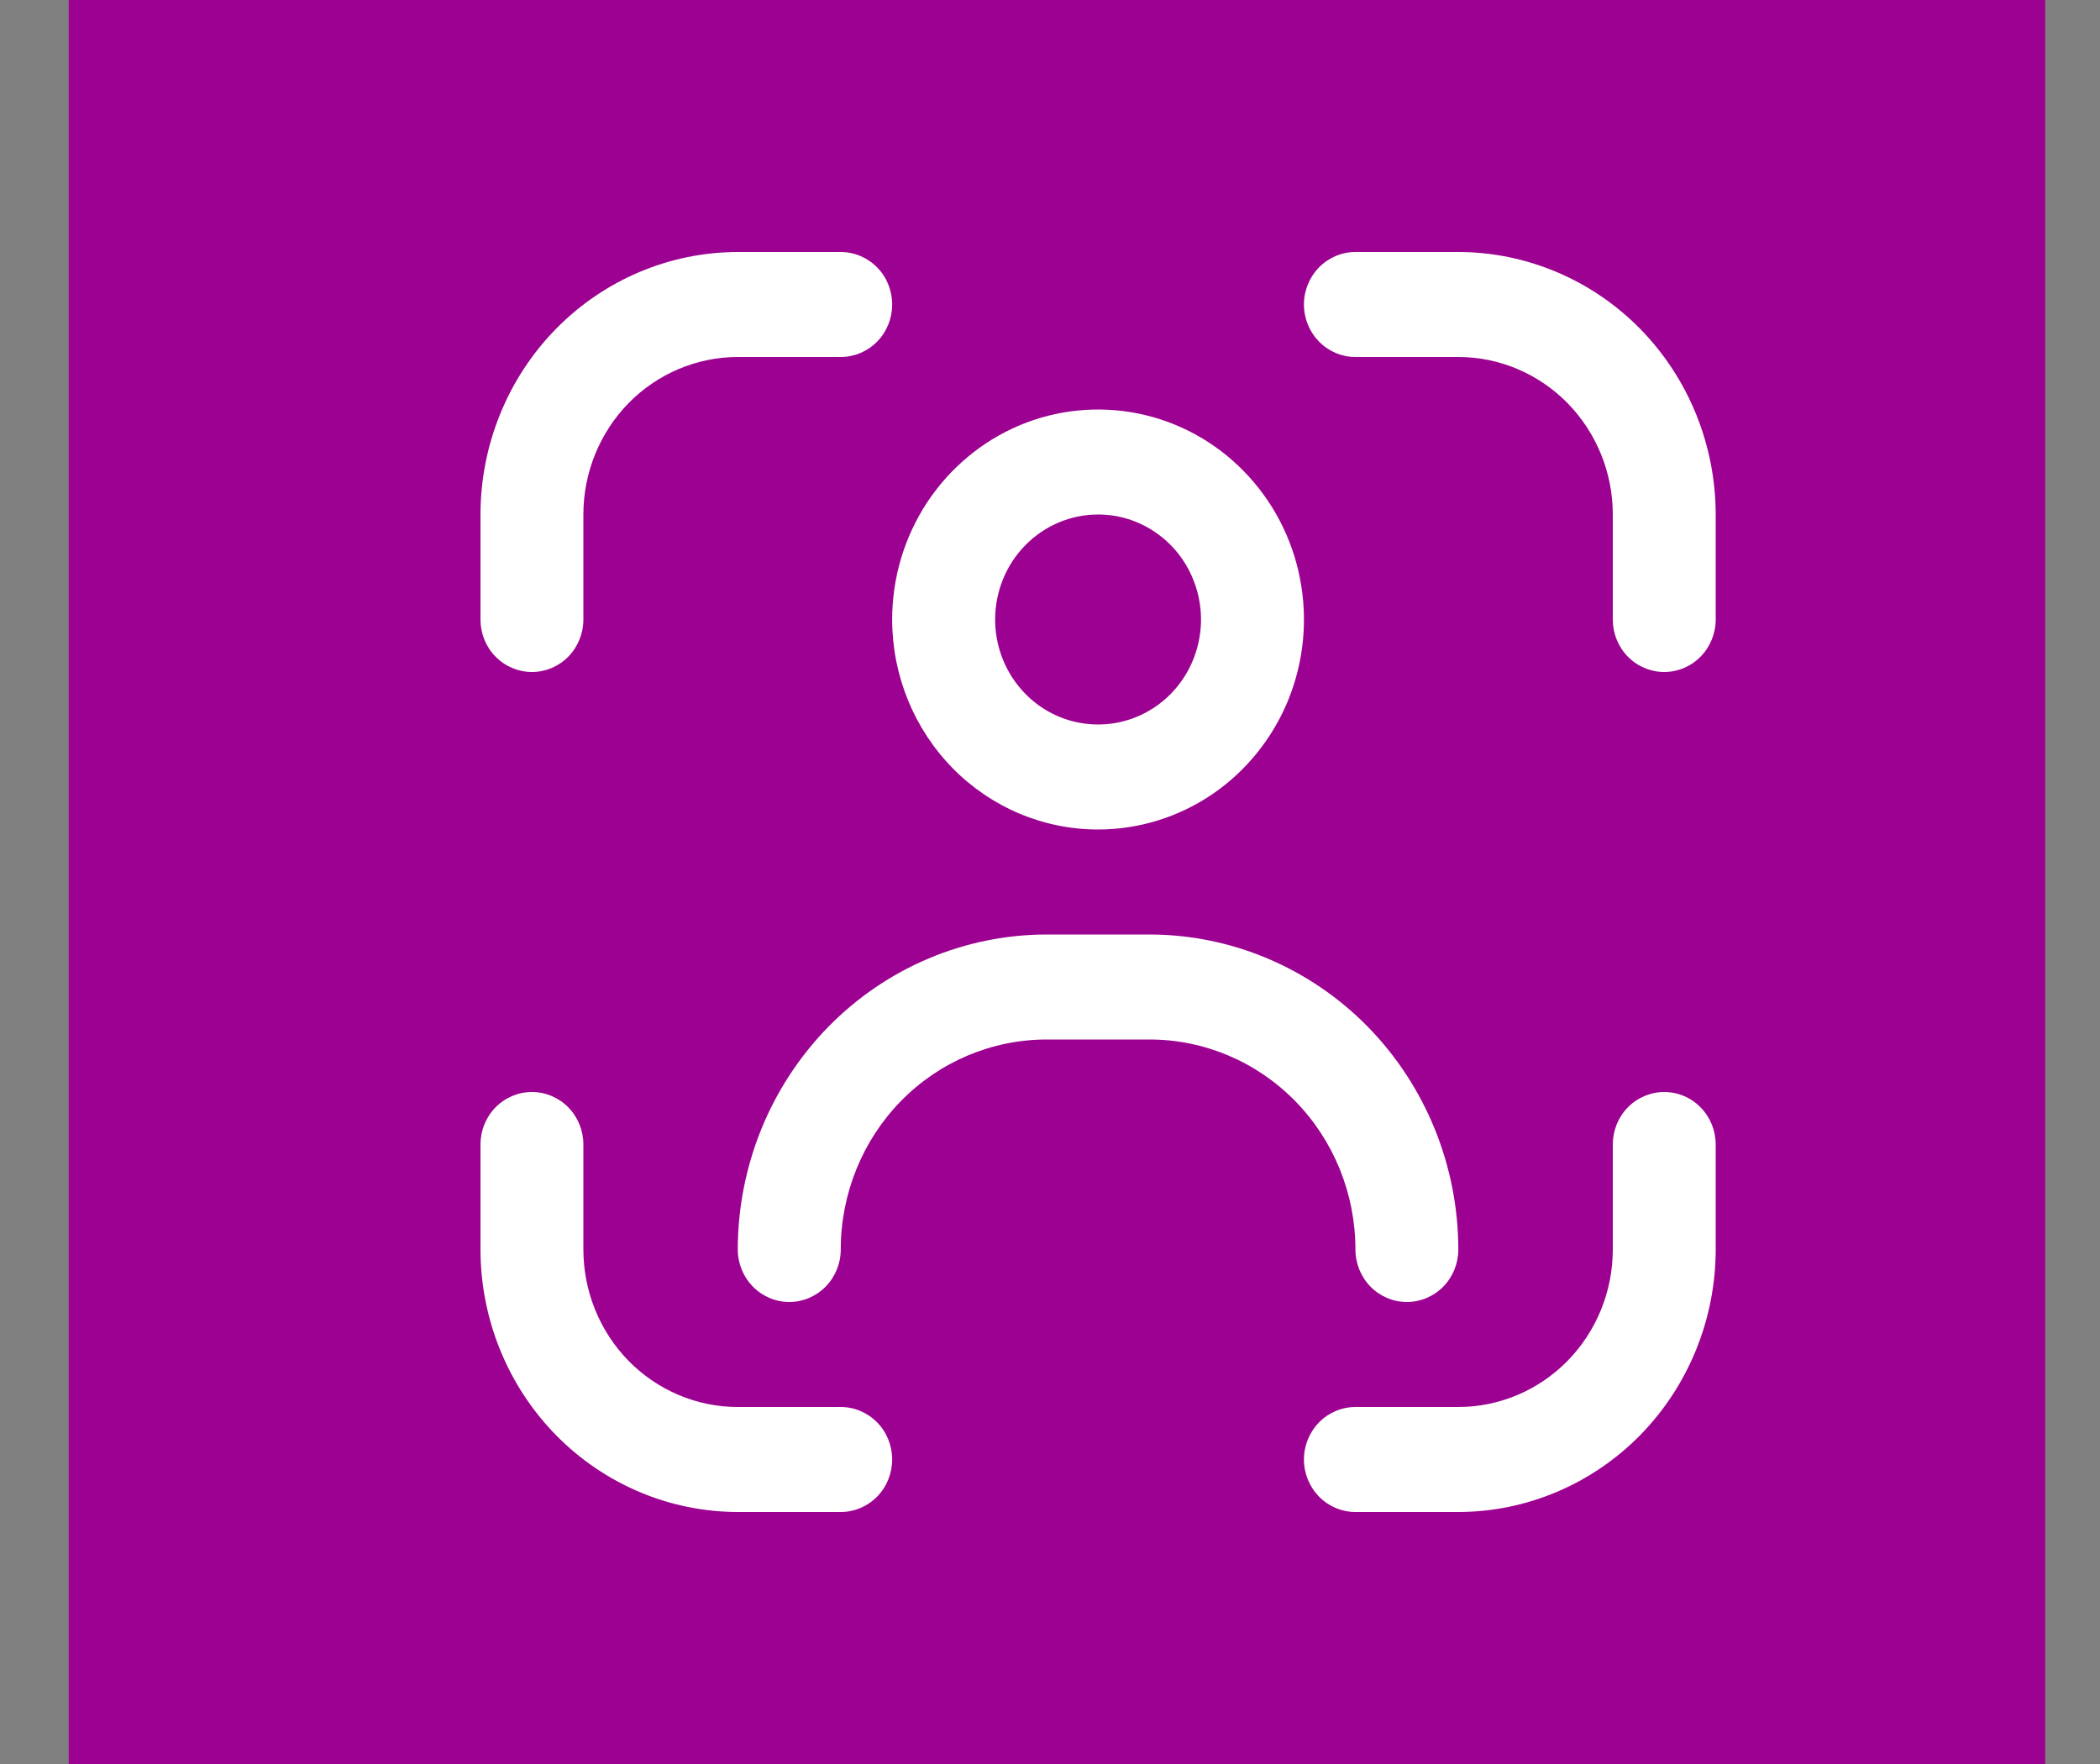
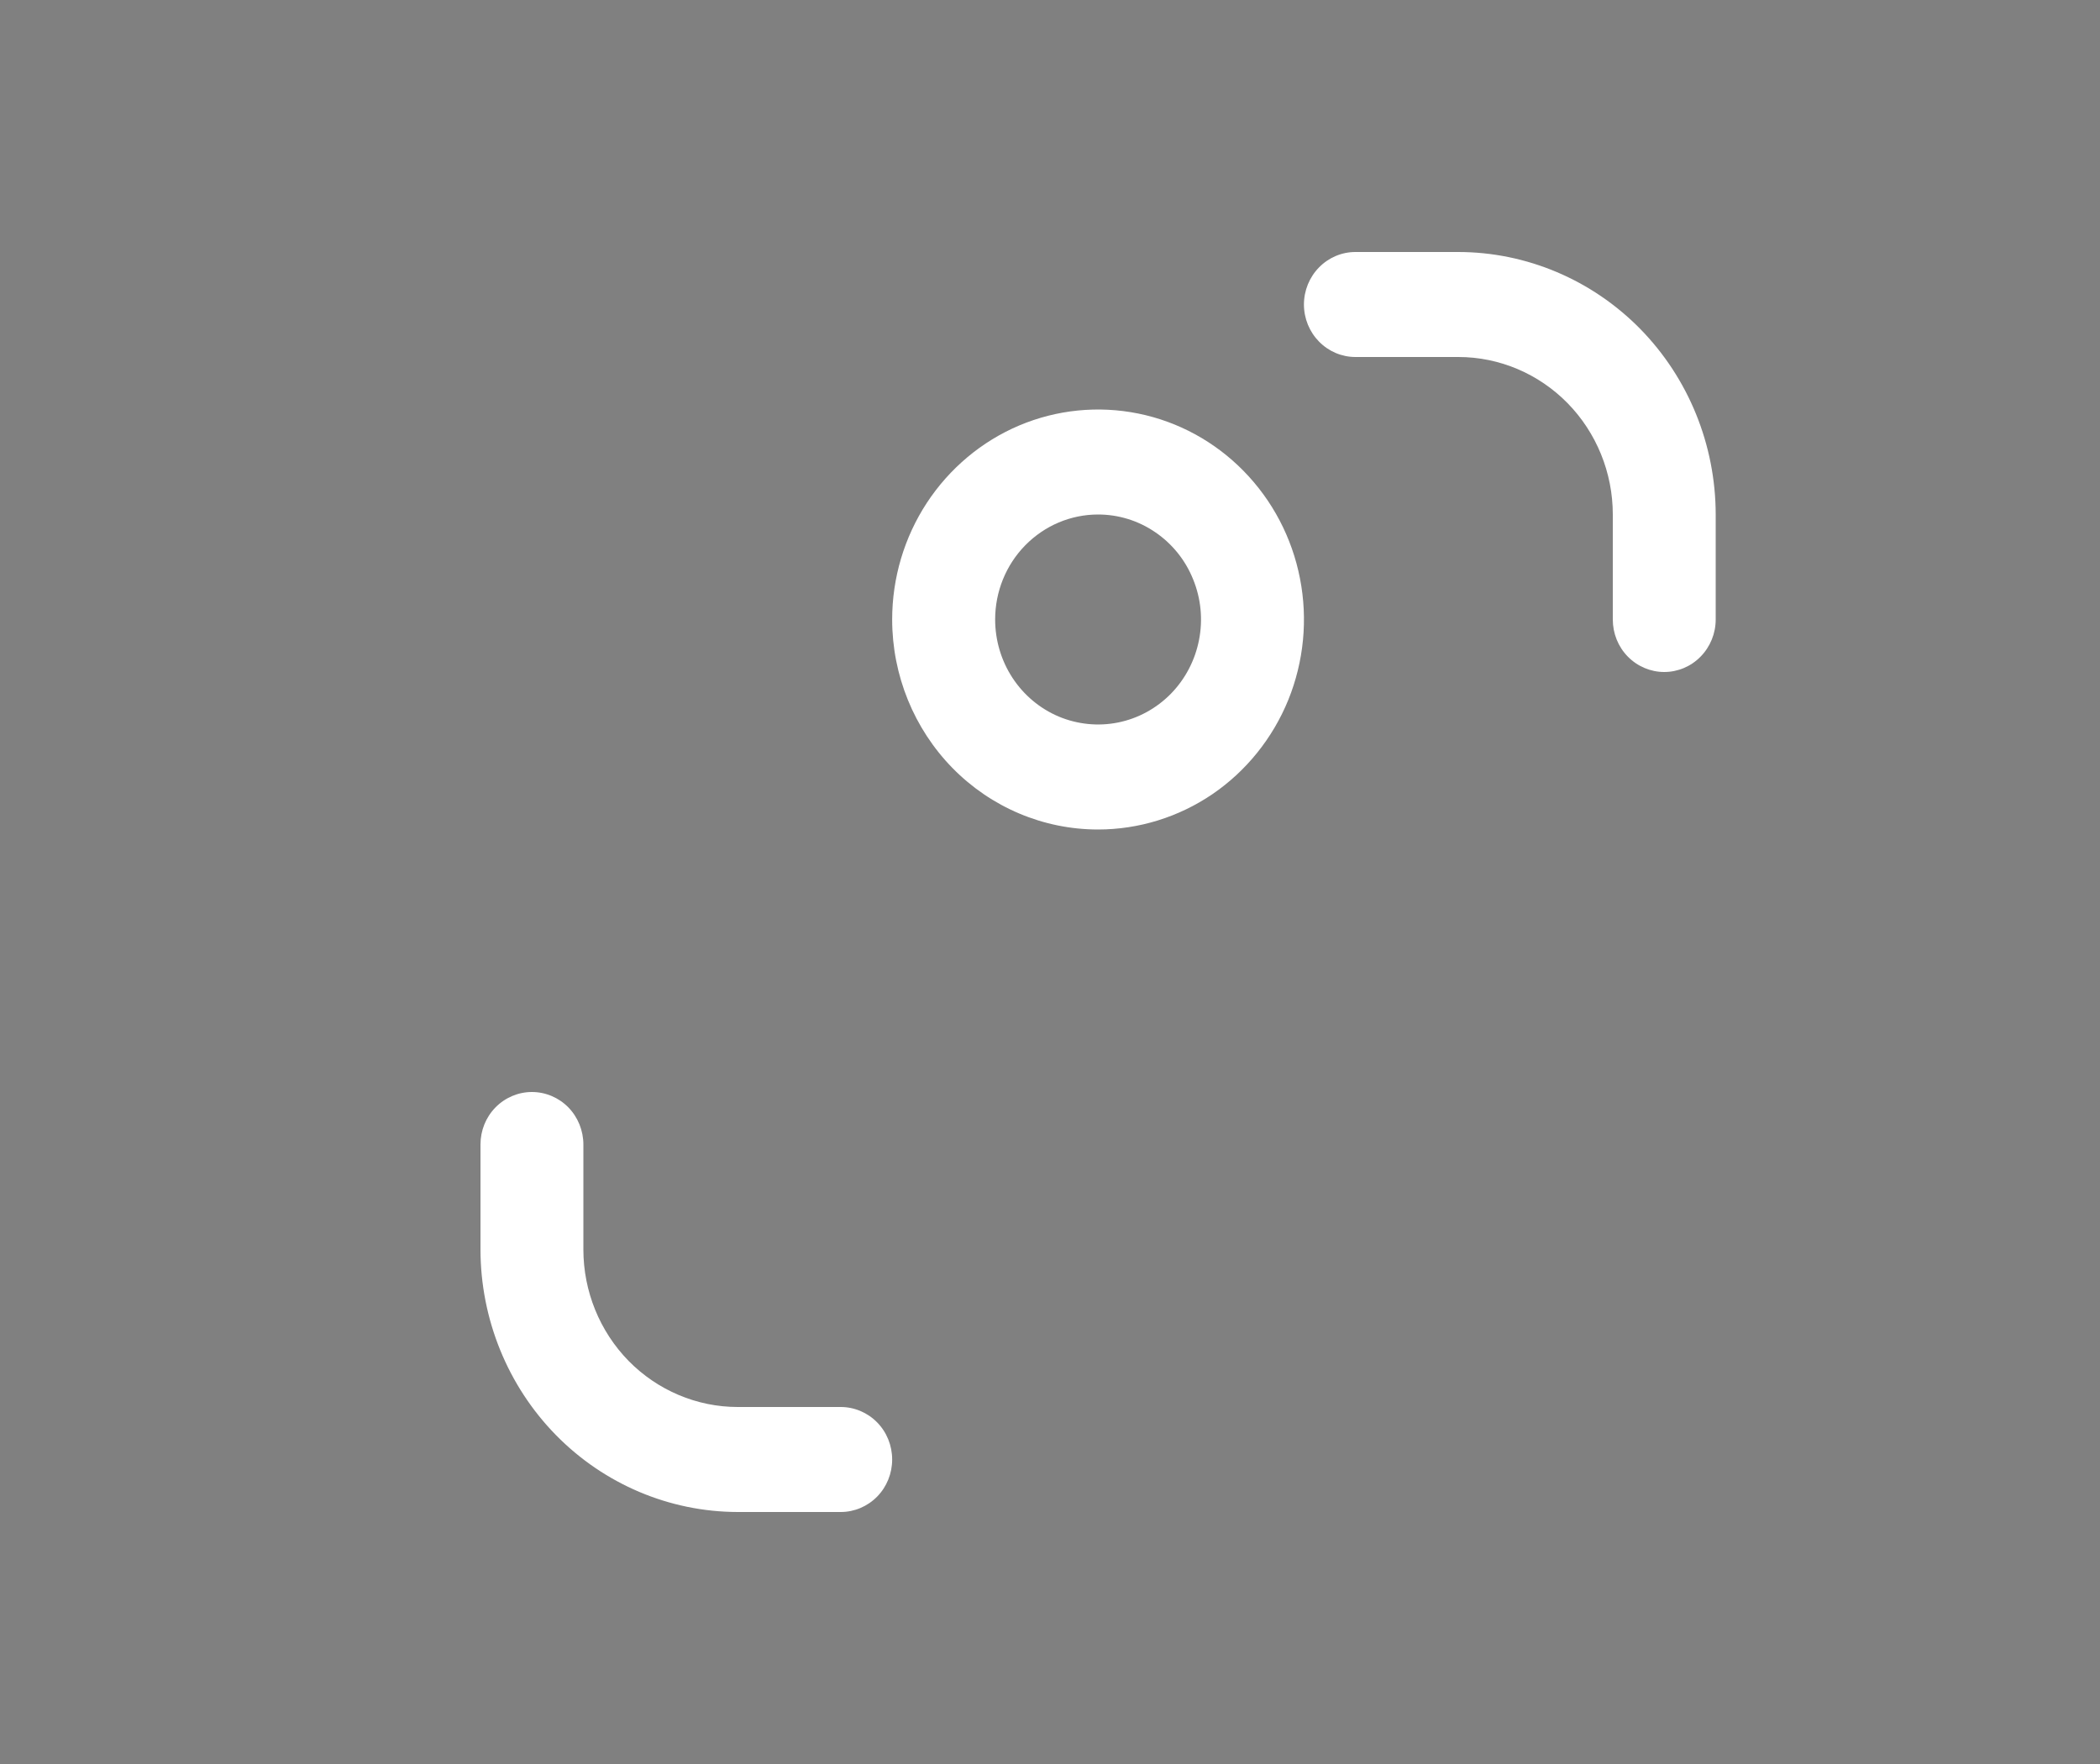
<svg xmlns="http://www.w3.org/2000/svg" width="25" height="21" viewBox="0 0 25 21" fill="none">
  <rect x="0" y="0" width="25" height="21" fill="#808080" stroke="none" />
-   <rect x="0.818" width="23.529" height="21" fill="#9D0191" />
  <g clip-path="url(#clip0_197_86)">
-     <path d="M19.812 13C19.65 13 19.494 13.066 19.379 13.183C19.264 13.3 19.2 13.459 19.2 13.625V14.875C19.2 15.372 19.006 15.849 18.661 16.201C18.316 16.552 17.849 16.75 17.361 16.75H16.136C15.973 16.75 15.818 16.816 15.703 16.933C15.588 17.05 15.523 17.209 15.523 17.375C15.523 17.541 15.588 17.7 15.703 17.817C15.818 17.934 15.973 18 16.136 18H17.361C18.174 17.999 18.952 17.669 19.527 17.084C20.101 16.498 20.424 15.704 20.425 14.875V13.625C20.425 13.459 20.36 13.3 20.245 13.183C20.131 13.066 19.975 13 19.812 13Z" fill="white" />
-     <path d="M6.332 8C6.495 8 6.651 7.934 6.766 7.817C6.88 7.7 6.945 7.541 6.945 7.375V6.125C6.945 5.628 7.139 5.151 7.483 4.799C7.828 4.448 8.296 4.25 8.783 4.25H10.009C10.171 4.25 10.327 4.184 10.442 4.067C10.557 3.95 10.621 3.791 10.621 3.625C10.621 3.459 10.557 3.3 10.442 3.183C10.327 3.066 10.171 3 10.009 3H8.783C7.971 3.001 7.192 3.331 6.618 3.916C6.044 4.502 5.721 5.296 5.72 6.125L5.72 7.375C5.72 7.541 5.784 7.7 5.899 7.817C6.014 7.934 6.17 8 6.332 8Z" fill="white" />
    <path d="M10.009 16.75H8.783C8.296 16.75 7.828 16.552 7.483 16.201C7.139 15.849 6.945 15.372 6.945 14.875V13.625C6.945 13.459 6.88 13.3 6.766 13.183C6.651 13.066 6.495 13 6.332 13C6.17 13 6.014 13.066 5.899 13.183C5.784 13.3 5.72 13.459 5.72 13.625V14.875C5.721 15.704 6.044 16.498 6.618 17.084C7.192 17.669 7.971 17.999 8.783 18H10.009C10.171 18 10.327 17.934 10.442 17.817C10.557 17.7 10.621 17.541 10.621 17.375C10.621 17.209 10.557 17.05 10.442 16.933C10.327 16.816 10.171 16.75 10.009 16.75Z" fill="white" />
    <path d="M17.361 3H16.136C15.973 3 15.818 3.066 15.703 3.183C15.588 3.3 15.523 3.459 15.523 3.625C15.523 3.791 15.588 3.95 15.703 4.067C15.818 4.184 15.973 4.25 16.136 4.25H17.361C17.849 4.25 18.316 4.448 18.661 4.799C19.006 5.151 19.2 5.628 19.2 6.125V7.375C19.2 7.541 19.264 7.7 19.379 7.817C19.494 7.934 19.65 8 19.812 8C19.975 8 20.131 7.934 20.245 7.817C20.36 7.7 20.425 7.541 20.425 7.375V6.125C20.424 5.296 20.101 4.502 19.527 3.916C18.952 3.331 18.174 3.001 17.361 3V3Z" fill="white" />
    <path d="M13.072 9.875C13.557 9.875 14.031 9.728 14.434 9.454C14.837 9.179 15.151 8.788 15.337 8.332C15.522 7.875 15.571 7.372 15.476 6.887C15.382 6.402 15.148 5.957 14.805 5.607C14.463 5.258 14.026 5.019 13.55 4.923C13.075 4.827 12.582 4.876 12.134 5.065C11.687 5.254 11.304 5.575 11.034 5.986C10.765 6.397 10.621 6.88 10.621 7.375C10.621 8.038 10.88 8.674 11.339 9.143C11.799 9.612 12.422 9.875 13.072 9.875ZM13.072 6.125C13.315 6.125 13.552 6.198 13.753 6.336C13.955 6.473 14.112 6.668 14.204 6.897C14.297 7.125 14.322 7.376 14.274 7.619C14.227 7.861 14.11 8.084 13.939 8.259C13.767 8.434 13.549 8.553 13.311 8.601C13.074 8.649 12.827 8.624 12.603 8.53C12.379 8.435 12.188 8.275 12.053 8.069C11.919 7.864 11.847 7.622 11.847 7.375C11.847 7.043 11.976 6.725 12.206 6.491C12.436 6.257 12.747 6.125 13.072 6.125Z" fill="white" />
-     <path d="M16.749 15.5C16.911 15.5 17.067 15.434 17.182 15.317C17.297 15.2 17.361 15.041 17.361 14.875C17.36 13.881 16.973 12.928 16.284 12.224C15.594 11.521 14.66 11.126 13.685 11.125H12.46C11.485 11.126 10.55 11.521 9.861 12.224C9.172 12.928 8.784 13.881 8.783 14.875C8.783 15.041 8.848 15.2 8.963 15.317C9.078 15.434 9.233 15.5 9.396 15.5C9.558 15.5 9.714 15.434 9.829 15.317C9.944 15.2 10.009 15.041 10.009 14.875C10.009 14.212 10.267 13.576 10.726 13.107C11.186 12.638 11.81 12.375 12.46 12.375H13.685C14.335 12.375 14.958 12.638 15.418 13.107C15.878 13.576 16.136 14.212 16.136 14.875C16.136 15.041 16.201 15.2 16.315 15.317C16.43 15.434 16.586 15.5 16.749 15.5Z" fill="white" />
  </g>
  <defs>
    <clipPath id="clip0_197_86">
      <rect width="14.705" height="15" fill="white" transform="translate(5.72 3)" />
    </clipPath>
  </defs>
</svg>